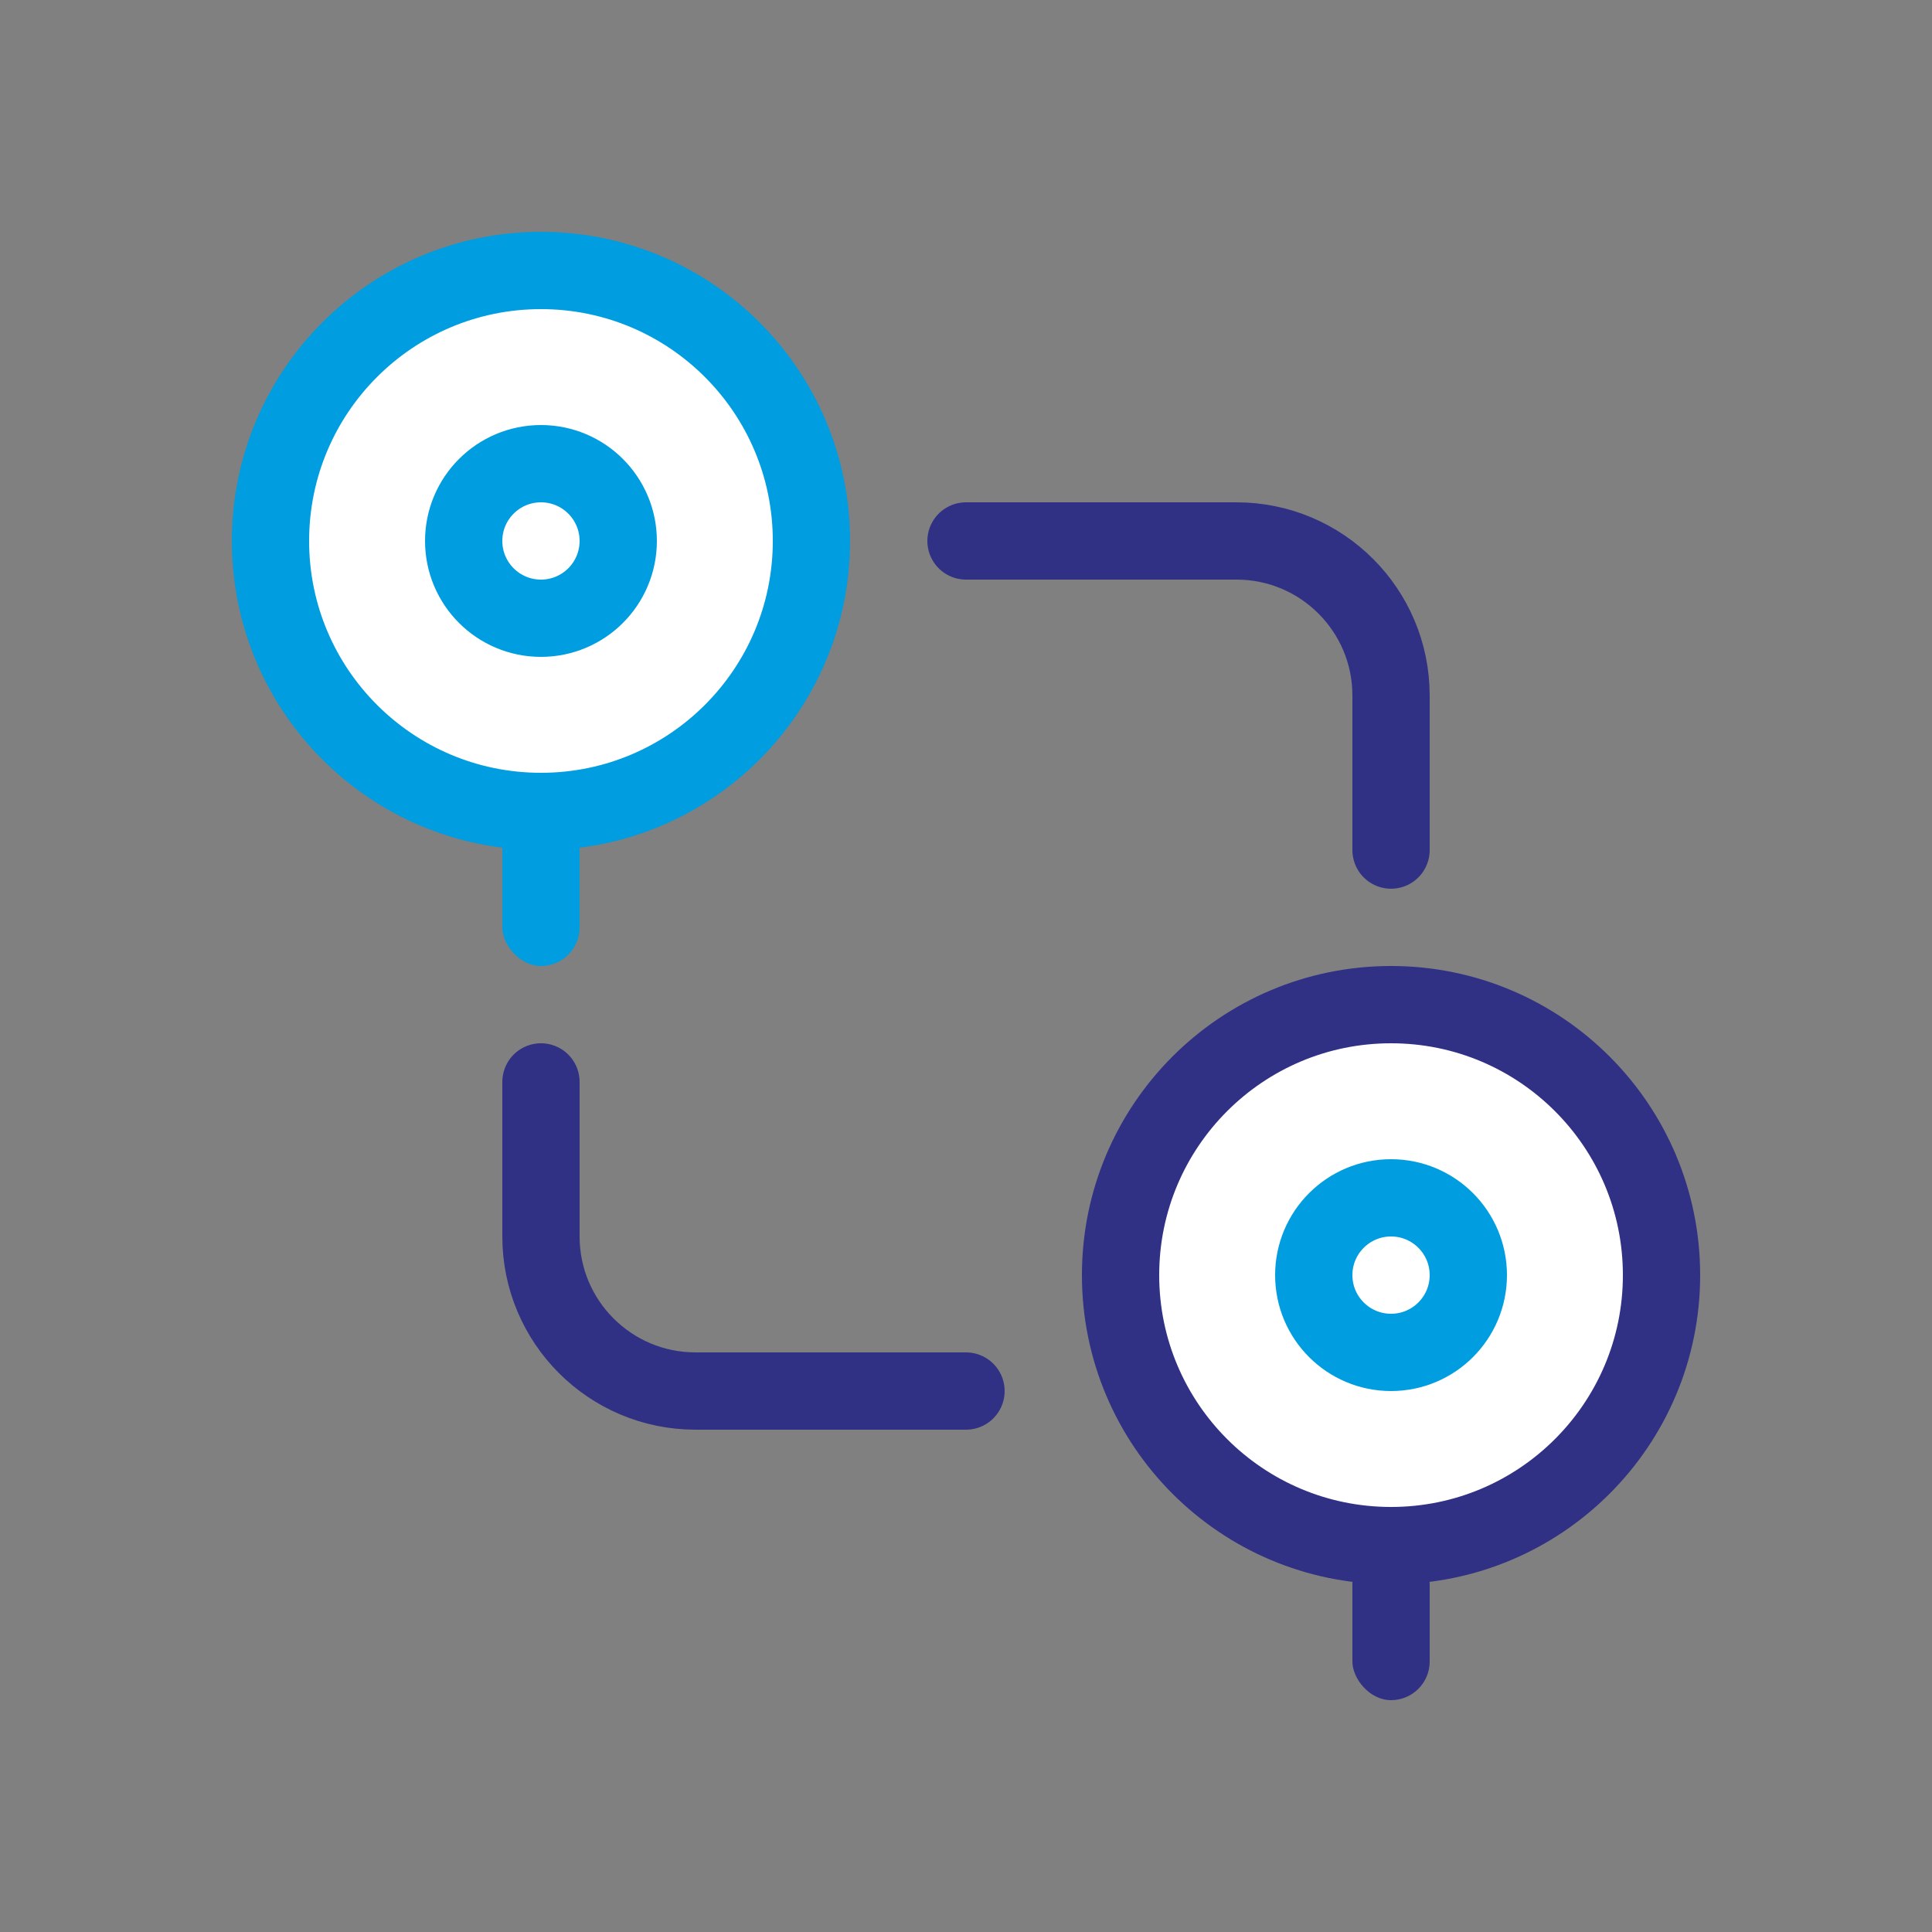
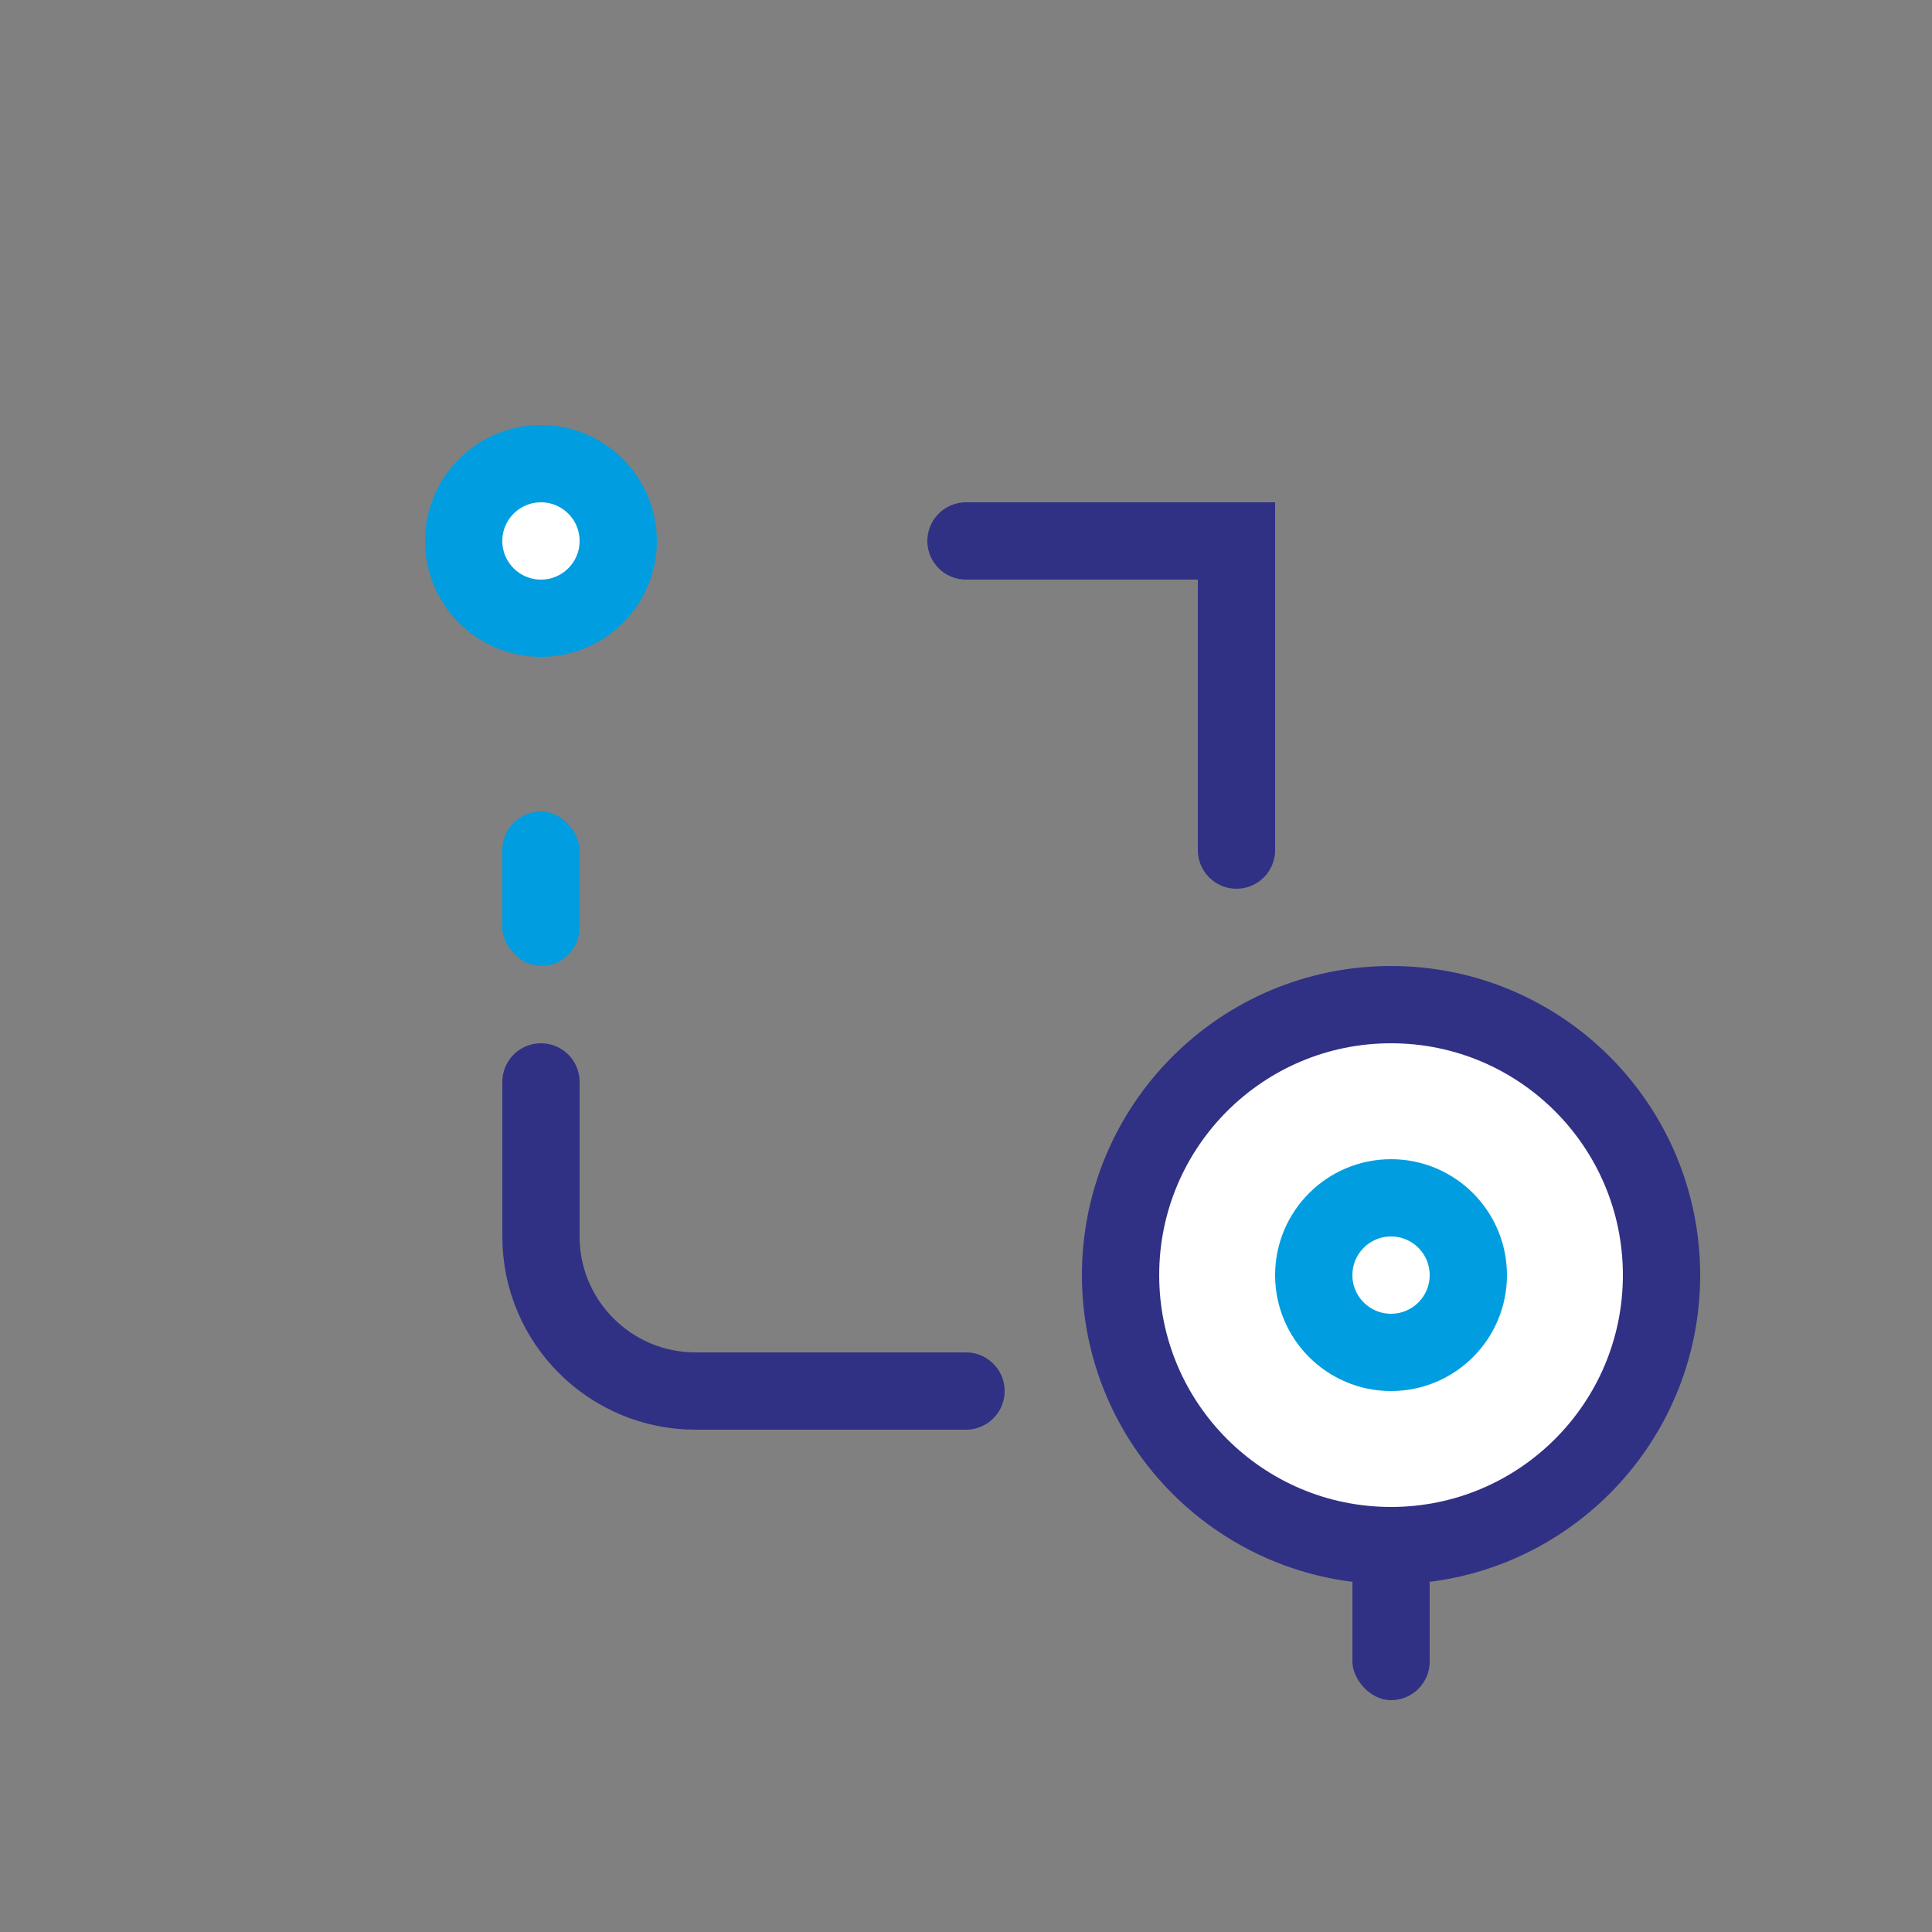
<svg xmlns="http://www.w3.org/2000/svg" width="50" height="50" viewBox="0 0 50 50" fill="none">
  <rect x="0" y="0" width="50" height="50" fill="#808080" stroke="none" />
-   <circle cx="14" cy="14" r="7" fill="white" stroke="#009DE0" stroke-width="2" />
  <circle cx="14" cy="14" r="2" fill="white" stroke="#009DE0" stroke-width="2" />
  <rect x="13" y="21" width="2" height="4" rx="1" fill="#009DE0" />
  <circle cx="36" cy="33" r="7" fill="white" stroke="#303184" stroke-width="2" />
  <circle cx="36" cy="33" r="2" fill="white" stroke="#009DE0" stroke-width="2" />
  <rect x="35" y="40" width="2" height="4" rx="1" fill="#303184" />
-   <path d="M25 14H32C34.209 14 36 15.791 36 18V22" stroke="#303184" stroke-width="2" stroke-linecap="round" />
+   <path d="M25 14H32V22" stroke="#303184" stroke-width="2" stroke-linecap="round" />
  <path d="M25 36L18 36C15.791 36 14 34.209 14 32L14 28" stroke="#303184" stroke-width="2" stroke-linecap="round" />
</svg>